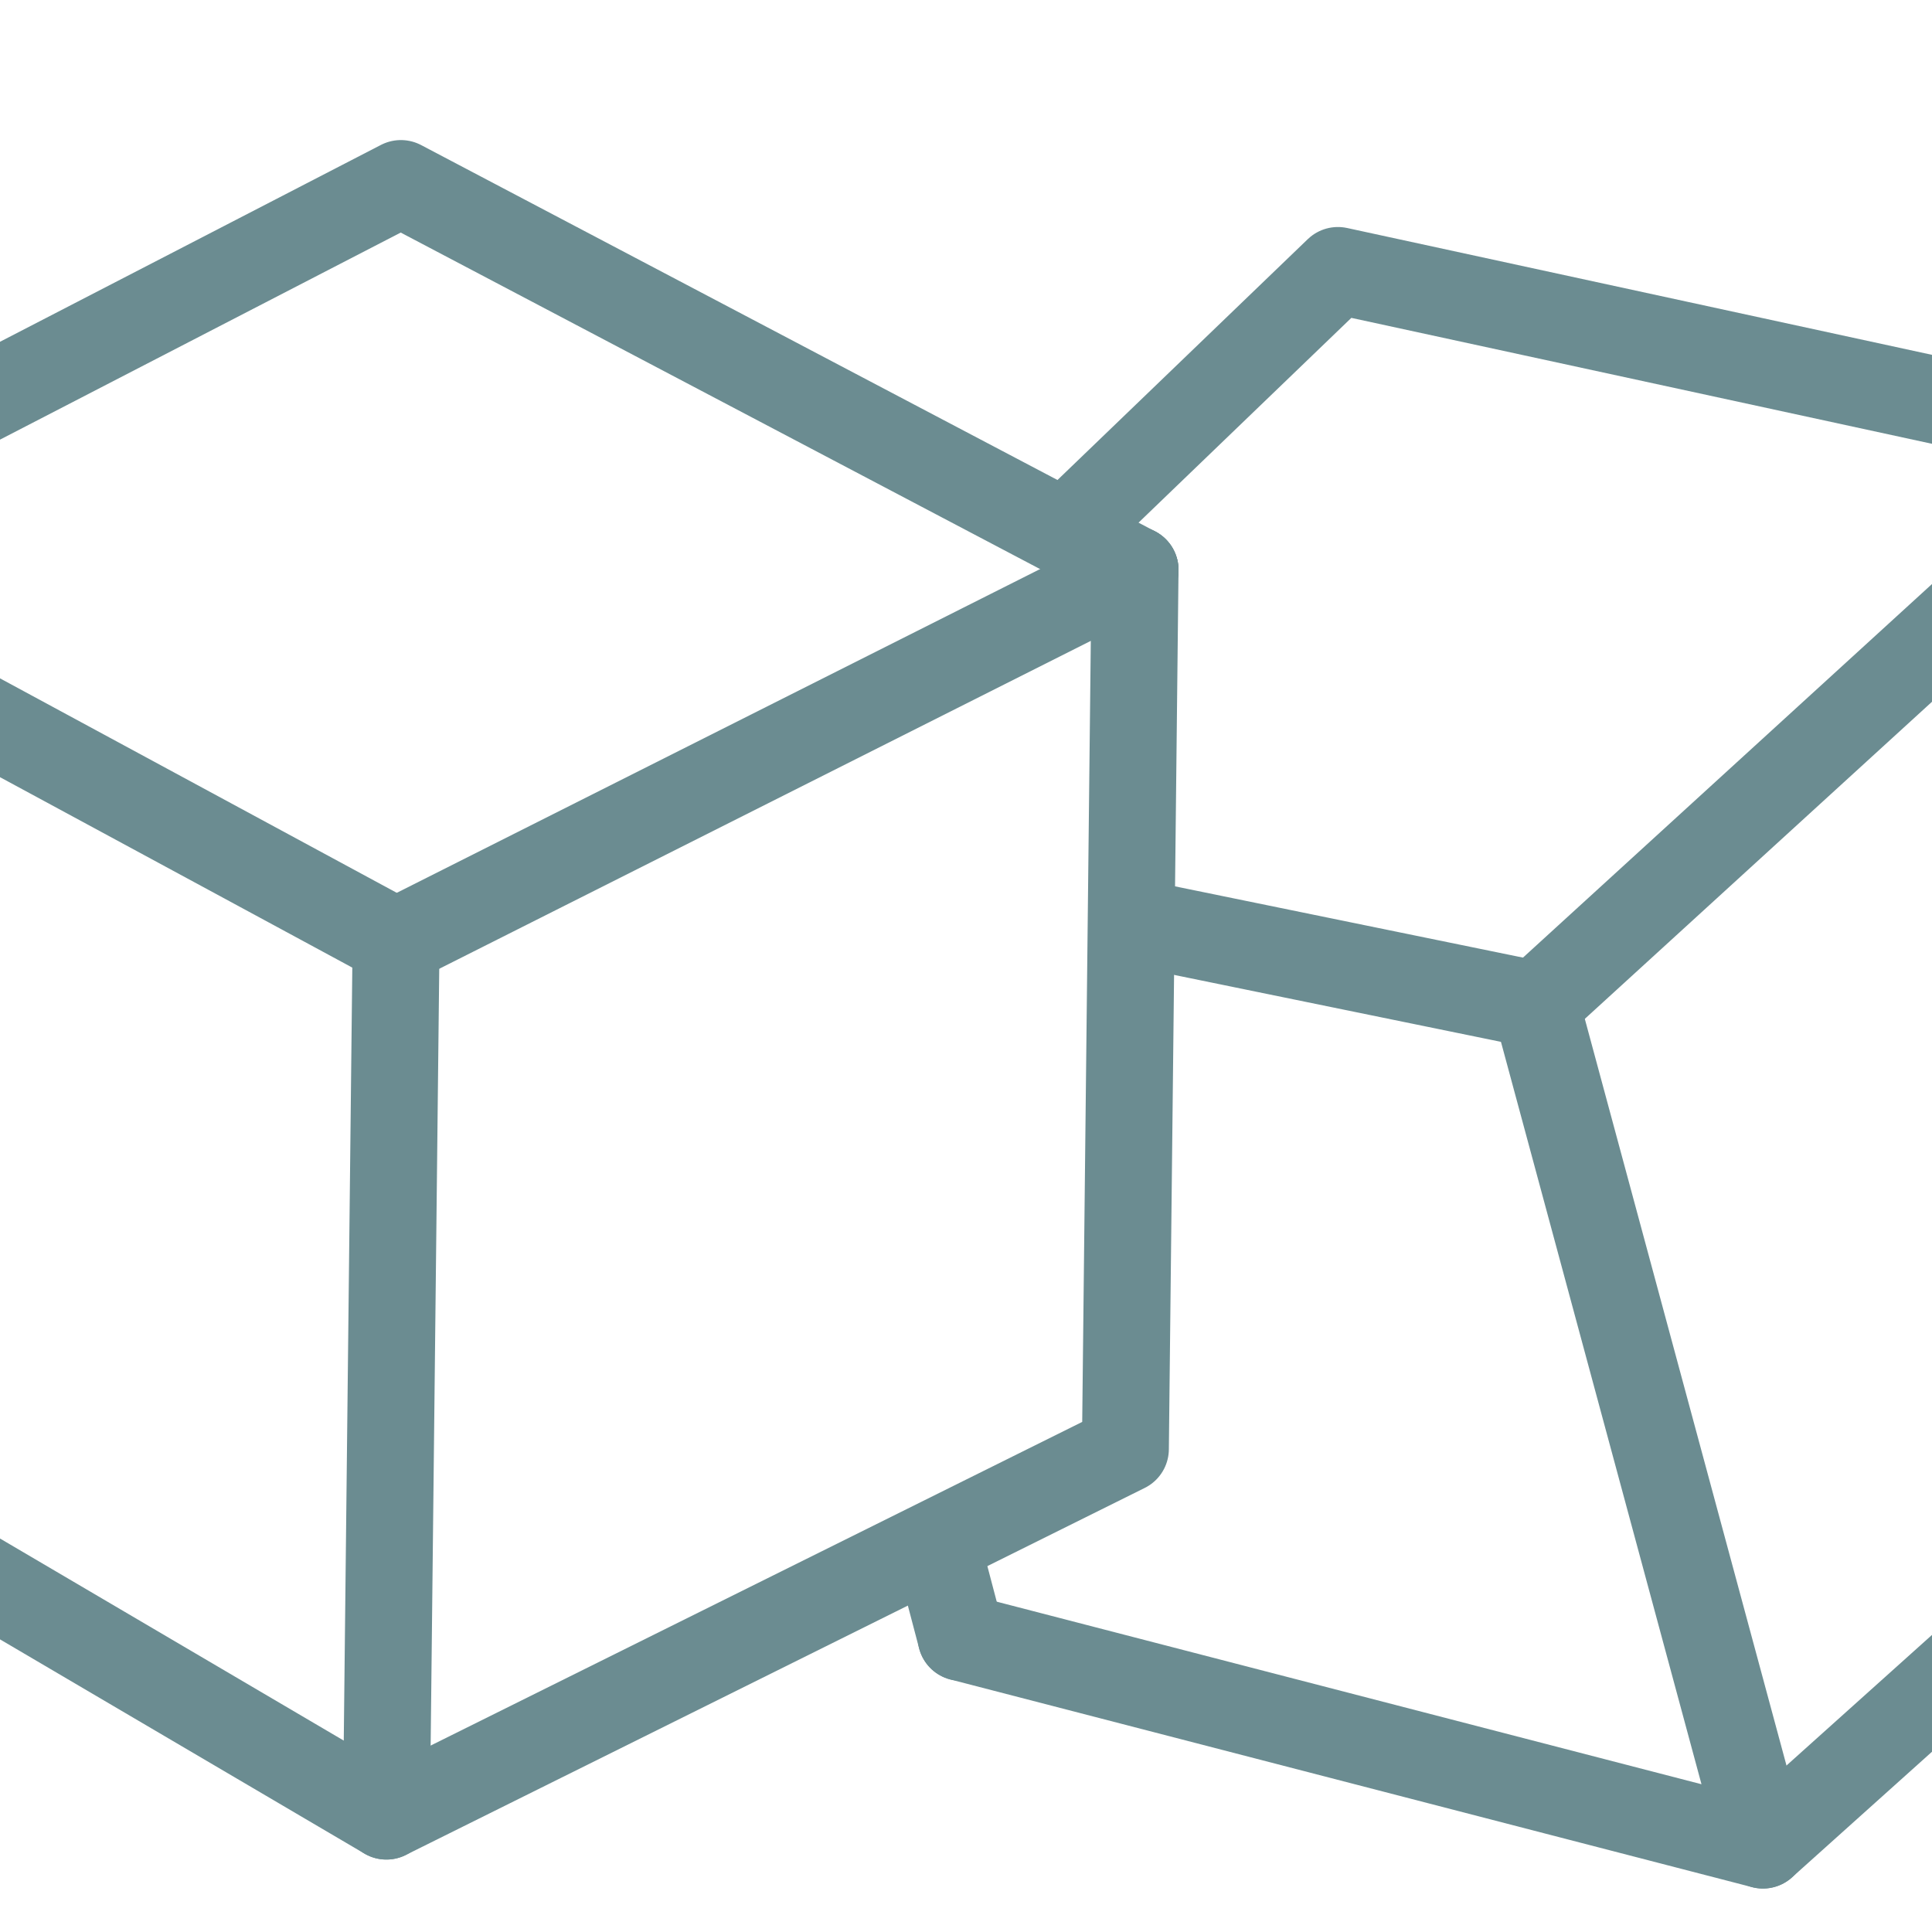
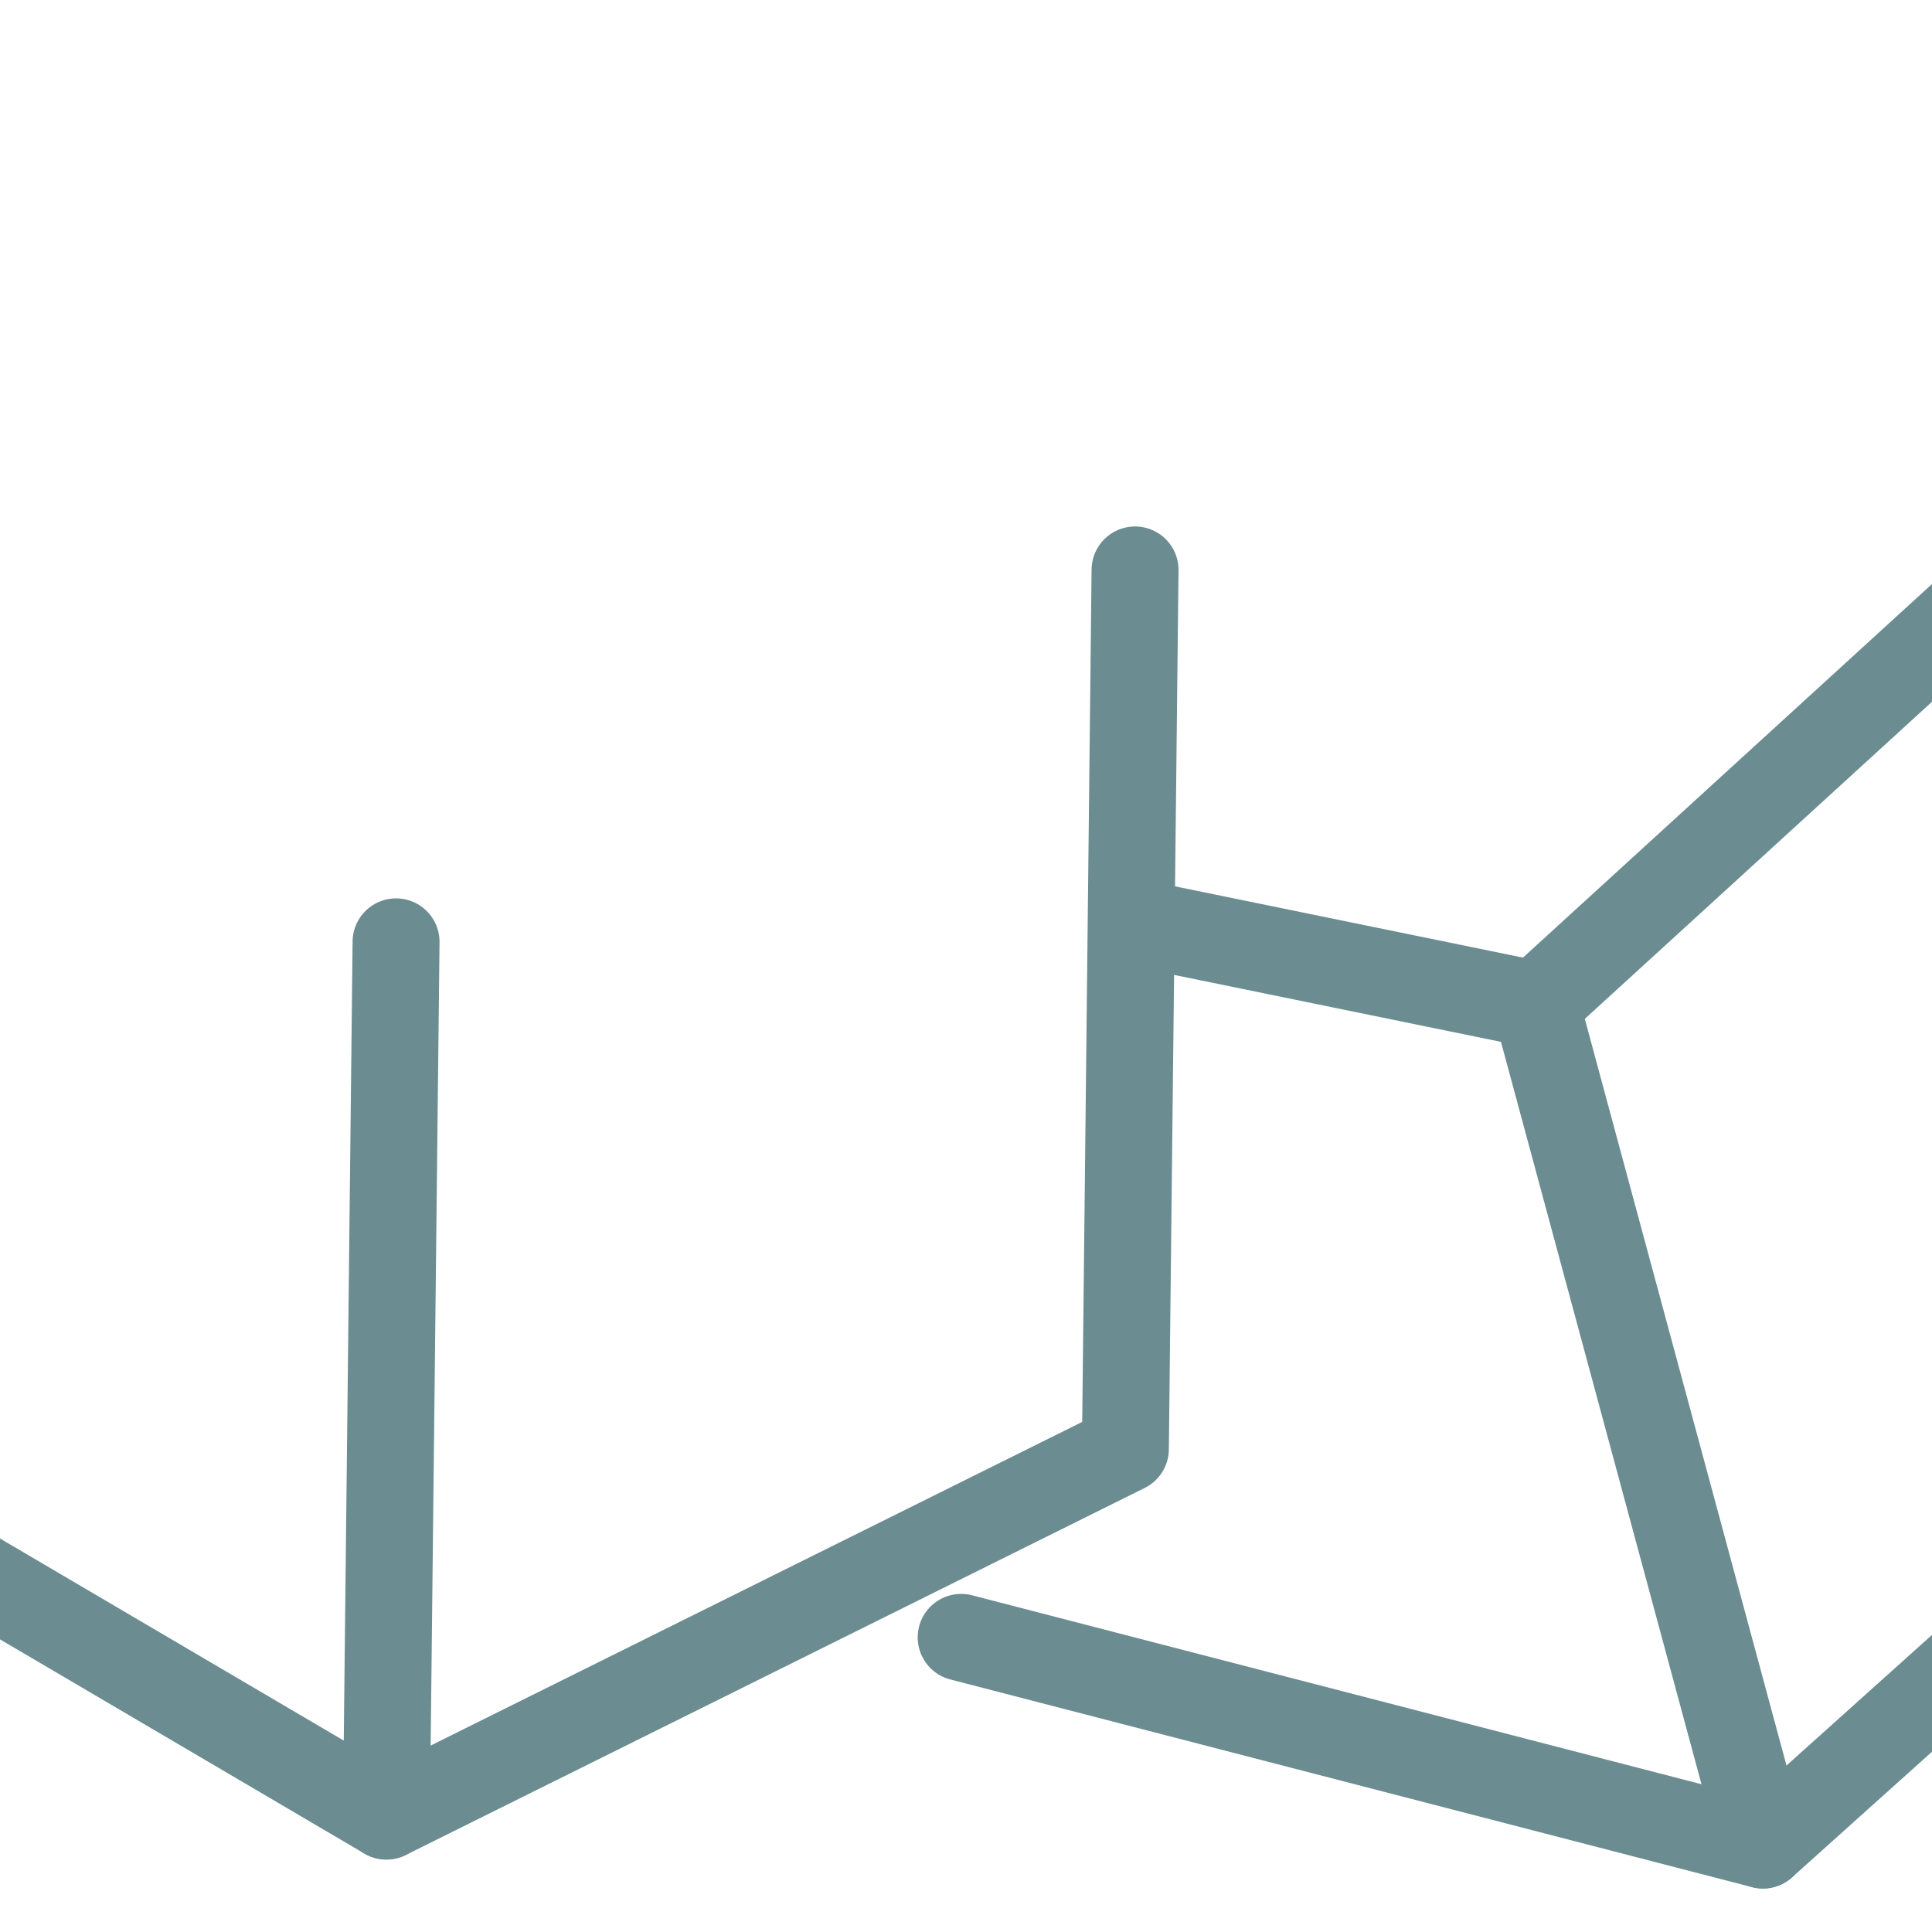
<svg xmlns="http://www.w3.org/2000/svg" version="1.1" viewBox="0 0 40 40">
  <defs>
    <style>
      .cls-1 {
        fill: none;
        stroke: #6b8c91;
        stroke-linecap: round;
        stroke-linejoin: round;
        stroke-width: 1.8px;
      }
    </style>
  </defs>
  <g>
    <g id="Ebene_1">
      <line class="cls-1" x1="31.8" y1="20.8" x2="23.5" y2="19.1" />
-       <polyline class="cls-1" points="22.4 10.7 27.7 5.6 44.3 9.2" />
-       <line class="cls-1" x1="19.4" y1="32" x2="19.9" y2="33.9" />
      <polyline class="cls-1" points="19.9 33.9 36.5 38.2 31.8 20.8" />
      <polyline class="cls-1" points="44.5 9.2 49.2 26.8 36.5 38.2" />
      <line class="cls-1" x1="31.8" y1="20.8" x2="44.5" y2="9.2" />
-       <polyline class="cls-1" points="8.2 19.5 -6.6 11.5 8.3 3.8 23.5 11.8" />
      <polyline class="cls-1" points="-6.8 28.9 8 37.6 8.2 19.5" />
      <polyline class="cls-1" points="23.5 11.8 23.3 30 8 37.6" />
-       <line class="cls-1" x1="8.2" y1="19.5" x2="23.5" y2="11.8" />
      <line class="cls-1" x1="-6.6" y1="11.5" x2="-6.8" y2="28.9" />
    </g>
  </g>
</svg>